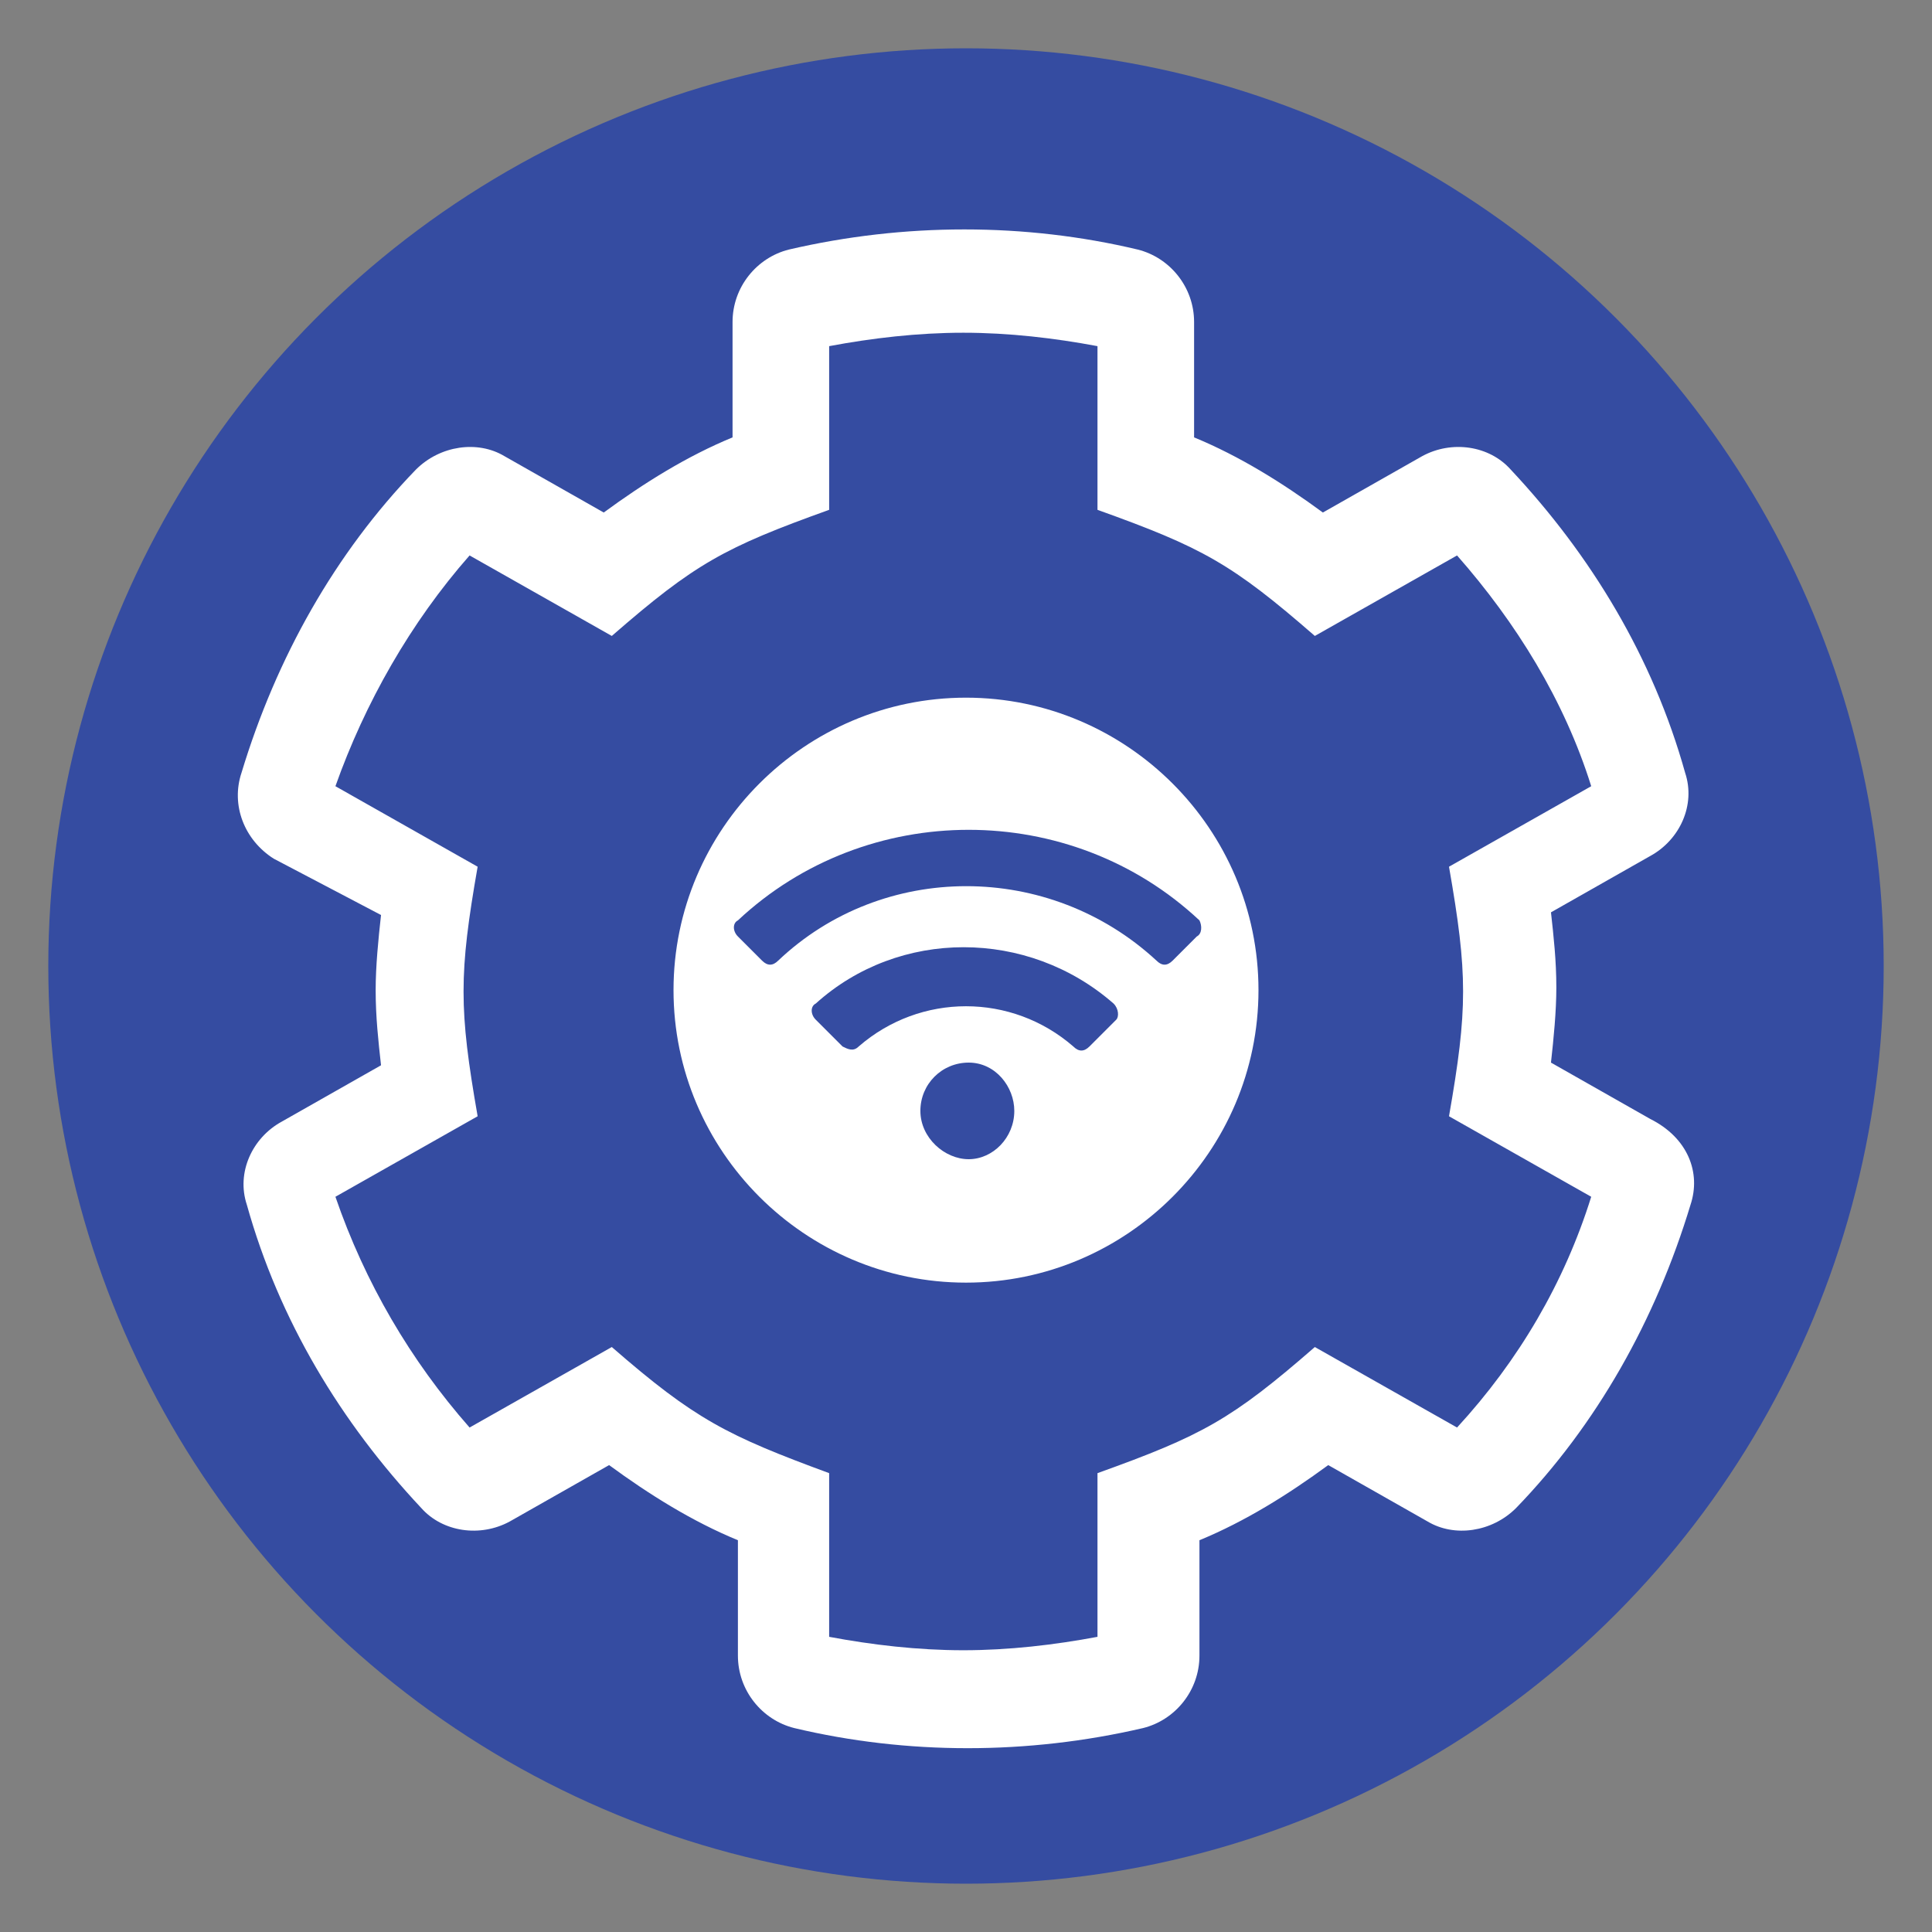
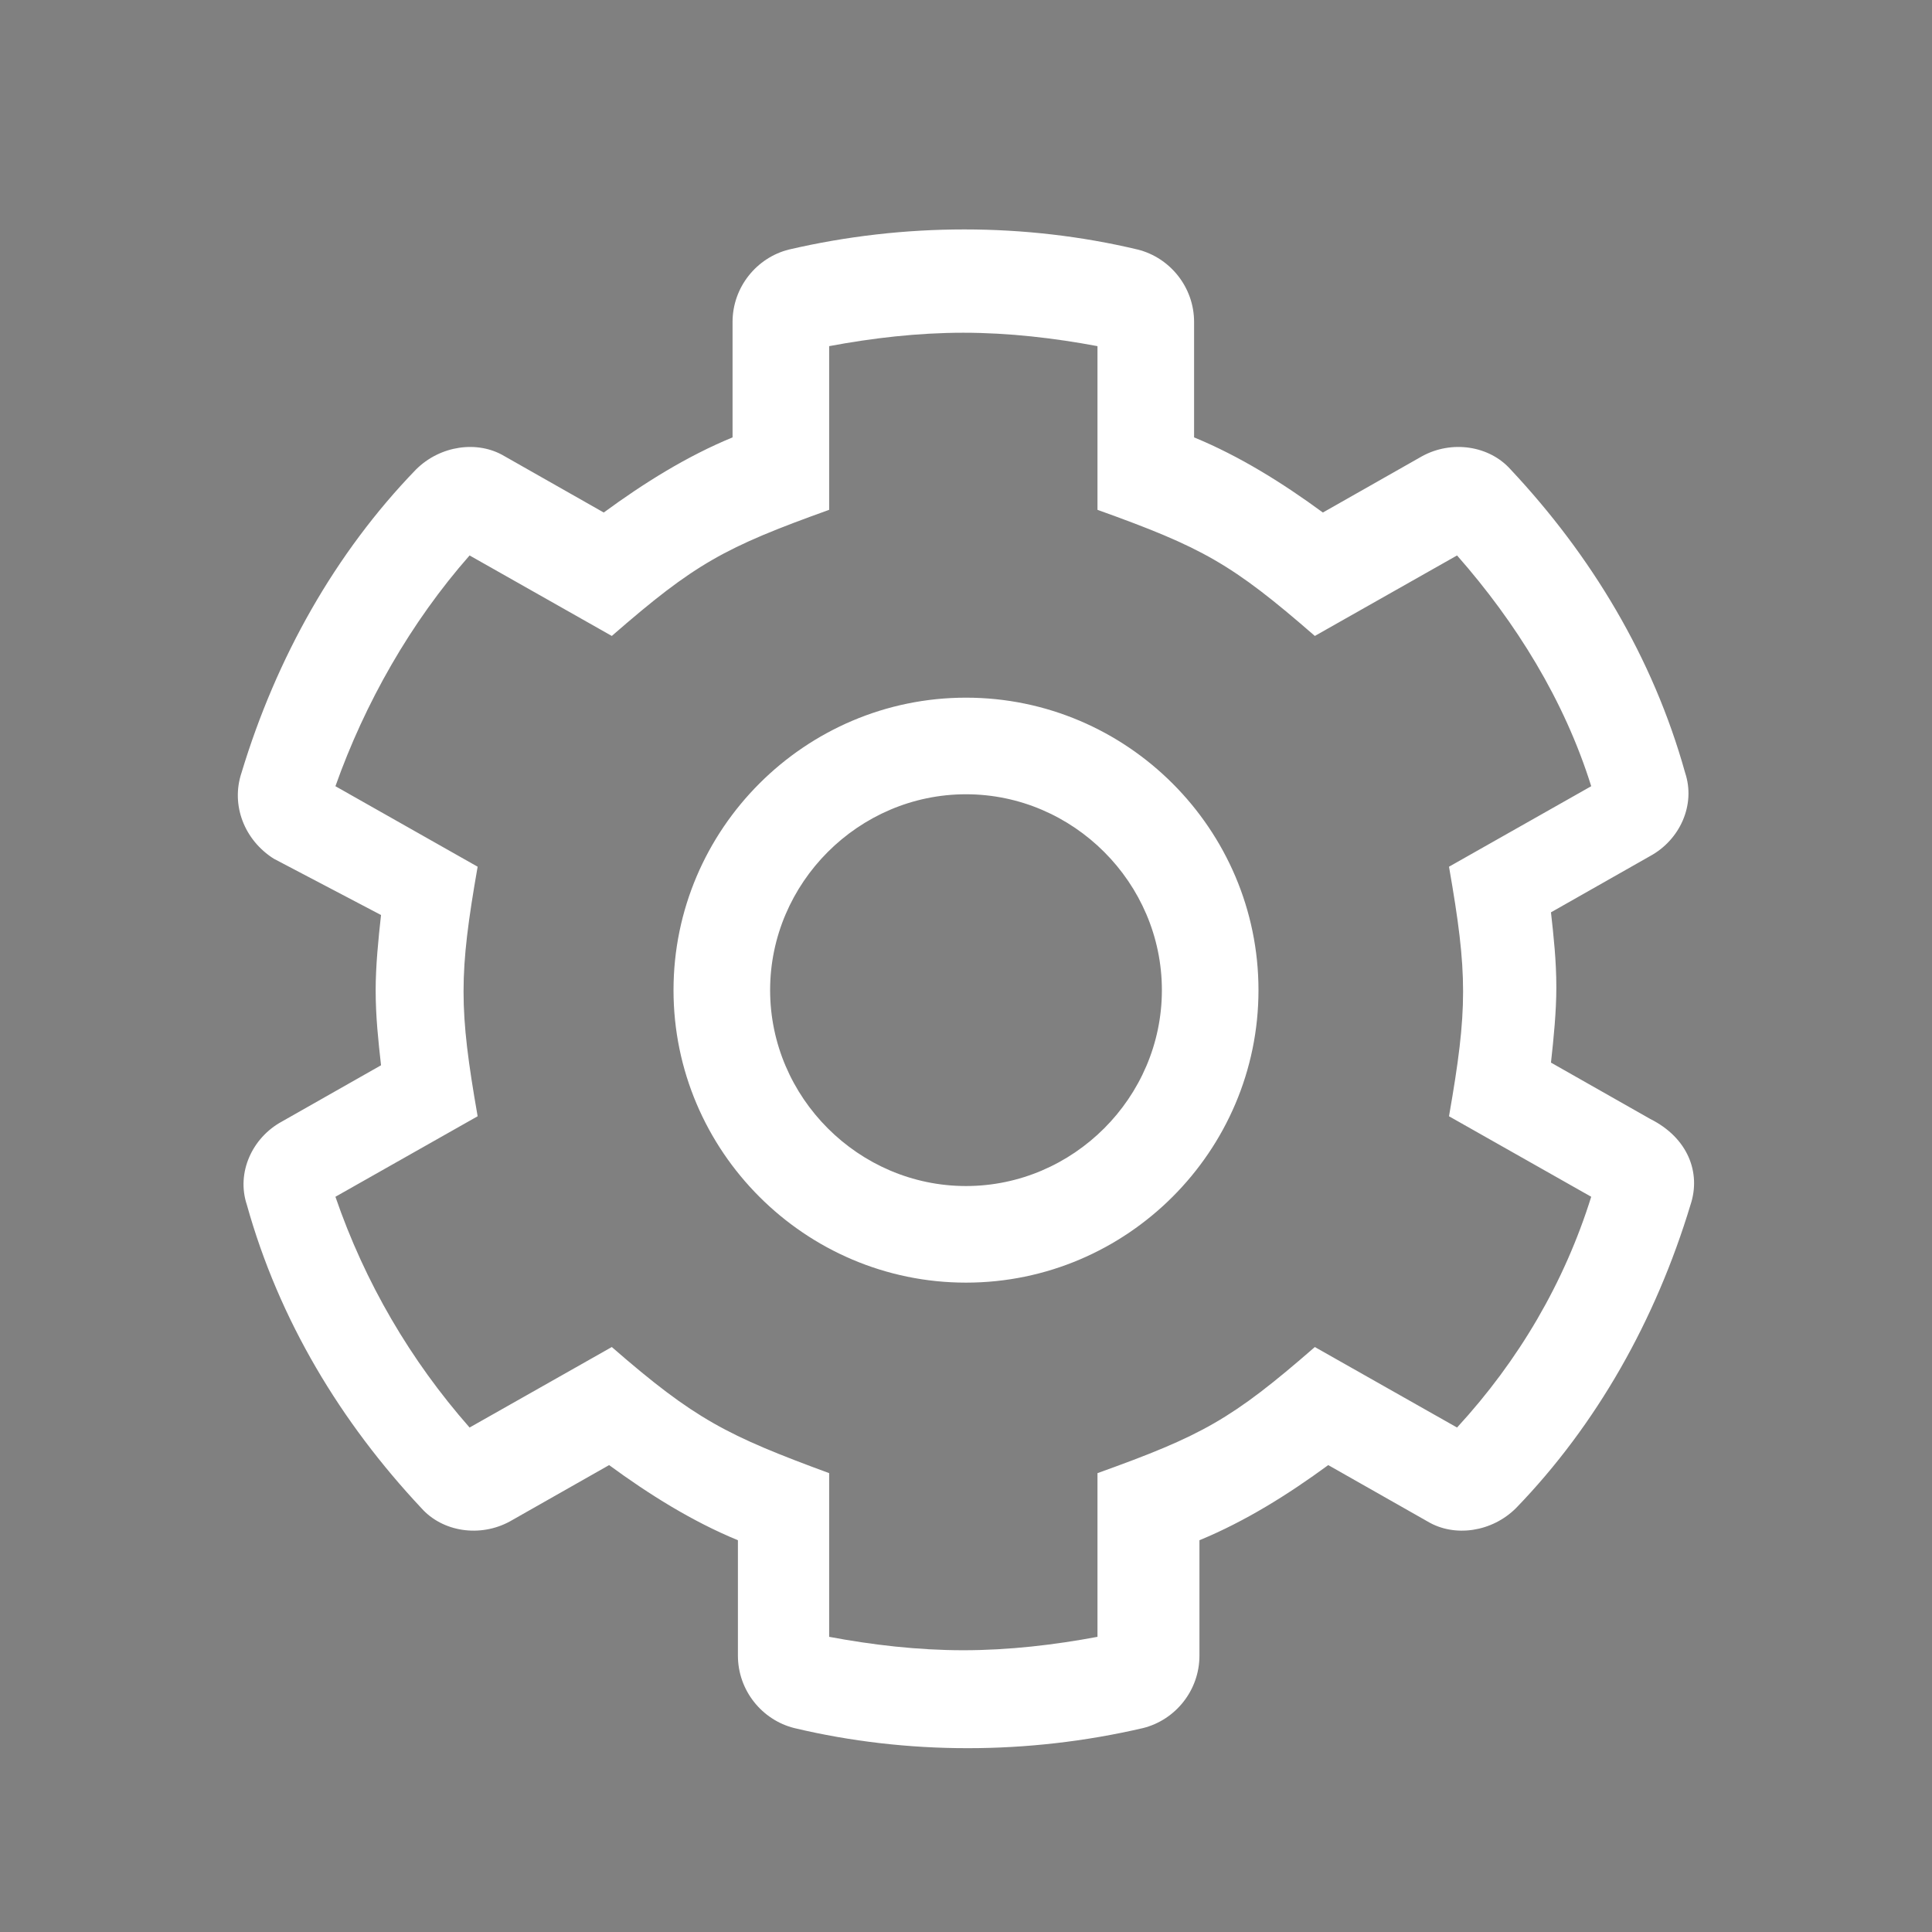
<svg xmlns="http://www.w3.org/2000/svg" version="1.1" id="Layer_1" x="0px" y="0px" viewBox="0 0 72 72" style="enable-background:new 0 0 72 72;" xml:space="preserve">
  <rect x="0" y="0" width="72" height="72" fill="#808080" stroke="none" />
  <style type="text/css">
	.st0{fill:none;}
	.st1{fill:#354CA1;}
	.st2{fill:#FFFFFF;}
</style>
-   <rect class="st0" width="72" height="72" />
-   <circle class="st1" cx="36" cy="36" r="34.2" />
  <g>
    <path class="st2" d="M63,44.9c-1.3,4.3-3.5,8.2-6.5,11.3c-0.9,0.9-2.3,1.1-3.3,0.5l-3.7-2.1c-1.5,1.1-3.1,2.1-4.8,2.8v4.3   c0,1.3-0.9,2.4-2.1,2.7c-4.3,1-8.8,1-13,0c-1.2-0.3-2.1-1.4-2.1-2.7v-4.3c-1.7-0.7-3.3-1.7-4.8-2.8l-3.7,2.1   c-1.1,0.6-2.5,0.4-3.3-0.5c-3-3.2-5.3-7-6.5-11.3c-0.4-1.2,0.2-2.5,1.3-3.1l3.7-2.1c-0.1-0.9-0.2-1.8-0.2-2.8   c0-0.9,0.1-1.9,0.2-2.8L10.2,32C9.1,31.3,8.6,30,9,28.8c1.3-4.3,3.5-8.2,6.5-11.3c0.9-0.9,2.3-1.1,3.3-0.5l3.7,2.1   c1.5-1.1,3.1-2.1,4.8-2.8v-4.3c0-1.3,0.9-2.4,2.1-2.7c4.3-1,8.8-1,13,0c1.2,0.3,2.1,1.4,2.1,2.7v4.3c1.7,0.7,3.3,1.7,4.8,2.8   l3.7-2.1c1.1-0.6,2.5-0.4,3.3,0.5c3,3.2,5.3,7,6.5,11.3c0.4,1.2-0.2,2.5-1.3,3.1l-3.7,2.1c0.1,0.9,0.2,1.8,0.2,2.8   c0,0.9-0.1,1.9-0.2,2.8l3.7,2.1C62.9,42.4,63.4,43.7,63,44.9z M59.3,44.6l-5.3-3c0.7-4,0.7-5.3,0-9.3l5.3-3c-1-3.2-2.8-6.1-5-8.6   l-5.3,3c-3.1-2.7-4.2-3.3-8.1-4.7v-6.1c-1.6-0.3-3.3-0.5-5-0.5c-1.7,0-3.4,0.2-5,0.5v6.1c-3.9,1.4-5,2-8.1,4.7l-5.3-3   c-2.2,2.5-3.9,5.5-5,8.6l5.3,3c-0.7,4-0.7,5.3,0,9.3l-5.3,3c1.1,3.2,2.8,6.1,5,8.6l5.3-3c3.1,2.7,4.3,3.3,8.1,4.7v6.1   c1.6,0.3,3.3,0.5,5,0.5c1.7,0,3.4-0.2,5-0.5v-6.1c3.9-1.4,5-2,8.1-4.7l5.3,3C56.6,50.7,58.3,47.8,59.3,44.6z M46.9,36.9   c0,6-4.9,10.9-10.9,10.9s-10.9-4.9-10.9-10.9C25.1,30.9,30,26,36,26S46.9,30.9,46.9,36.9z M43.3,36.9c0-4-3.3-7.3-7.3-7.3   c-4,0-7.3,3.3-7.3,7.3c0,4,3.3,7.3,7.3,7.3C40,44.2,43.3,40.9,43.3,36.9z" />
  </g>
-   <circle class="st2" cx="36" cy="37.3" r="8.3" />
  <g>
    <g>
-       <path class="st1" d="M44.6,34.9l-0.9,0.9c-0.2,0.2-0.4,0.2-0.6,0c-4-3.7-10.2-3.7-14.1,0c-0.2,0.2-0.4,0.2-0.6,0l-0.9-0.9    c-0.2-0.2-0.2-0.5,0-0.6c4.8-4.5,12.4-4.5,17.2,0C44.8,34.5,44.8,34.8,44.6,34.9z M41.6,38L40.6,39c-0.2,0.2-0.4,0.2-0.6,0    c-2.3-2-5.7-2-8,0c-0.2,0.2-0.4,0.1-0.6,0L30.4,38c-0.2-0.2-0.2-0.5,0-0.6c3.1-2.8,7.9-2.8,11.1,0C41.7,37.6,41.7,37.9,41.6,38z     M37.8,41.4c0,1-0.8,1.8-1.7,1.8s-1.8-0.8-1.8-1.8s0.8-1.8,1.8-1.8S37.8,40.5,37.8,41.4z" />
-     </g>
+       </g>
  </g>
</svg>